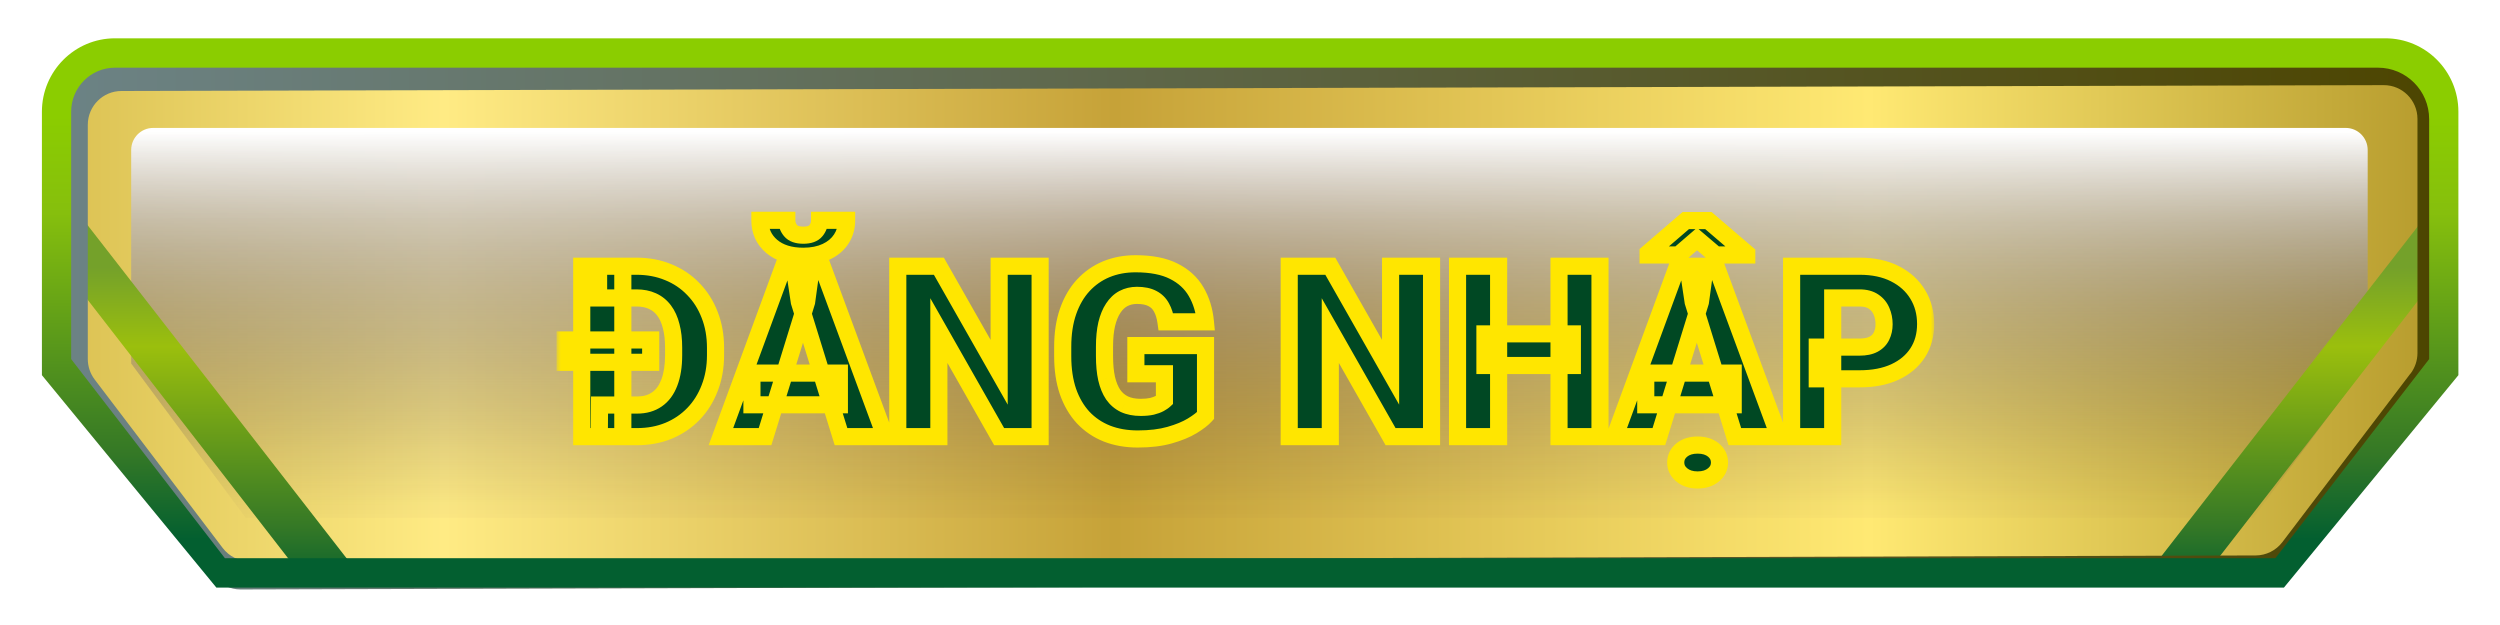
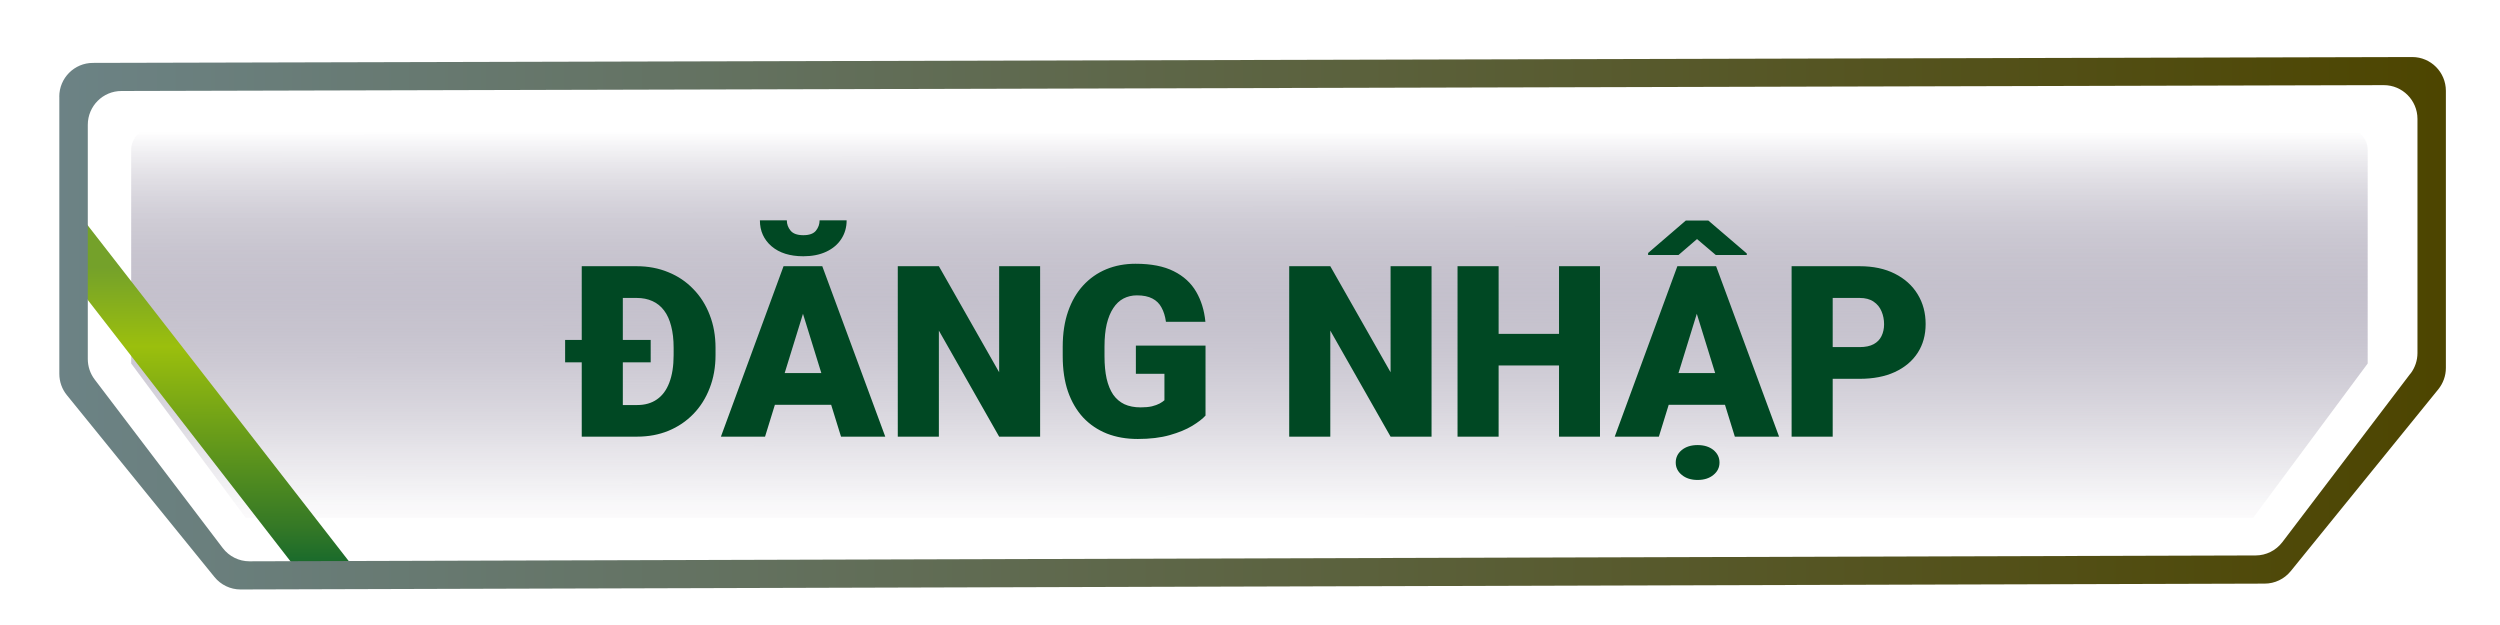
<svg xmlns="http://www.w3.org/2000/svg" width="292" height="73" viewBox="0 0 292 73" fill="none">
  <g filter="url(#filter0_d_45_1141)">
-     <path d="M234.58 2.189L12.507 0.904C9.52 0.904 7.094 3.34 7.094 6.34V35.69C7.094 36.926 7.516 38.126 8.282 39.086L24.64 59.599C25.666 60.883 27.22 61.639 28.865 61.639L263.661 62.923C265.306 62.923 266.86 62.175 267.886 60.883L284.244 40.37C285.01 39.403 285.432 38.21 285.432 36.975V7.624C285.432 4.624 283.007 2.189 280.019 2.189H234.58Z" fill="url(#paint0_linear_45_1141)" />
    <path style="mix-blend-mode:overlay" d="M15.322 13.518V38.457L28.693 56.472L263.176 56.472L276.546 38.457V13.518C276.546 12.1 275.4 10.942 273.98 10.942H17.888C16.475 10.942 15.322 12.093 15.322 13.518Z" fill="url(#paint1_linear_45_1141)" />
    <path d="M42.101 63.291L7.508 18.799V27.495L35.268 63.291H42.101Z" fill="url(#paint2_linear_45_1141)" />
-     <path d="M250.636 63.291L285.235 18.799V27.495L257.475 63.291H250.636Z" fill="url(#paint3_linear_45_1141)" />
    <g style="mix-blend-mode:multiply">
      <path d="M6.929 7.293V39.664C6.929 40.575 7.238 41.45 7.814 42.156L25.051 63.396C25.796 64.314 26.913 64.85 28.094 64.85L264.512 64.166C265.693 64.166 266.81 63.629 267.555 62.712L284.792 41.472C285.361 40.766 285.678 39.89 285.678 38.98V6.608C285.678 4.434 283.92 2.662 281.748 2.662L10.851 3.347C8.686 3.347 6.922 5.111 6.922 7.293H6.929ZM281.537 39.636L266.578 59.323C265.833 60.297 264.68 60.876 263.457 60.876L29.135 61.561C27.912 61.561 26.759 60.989 26.014 60.008L11.055 40.321C10.535 39.636 10.254 38.796 10.254 37.928V10.575C10.254 8.401 12.011 6.629 14.183 6.629L278.43 5.944C280.595 5.944 282.36 7.709 282.36 9.89V37.236C282.36 38.097 282.078 38.937 281.558 39.629L281.537 39.636Z" fill="url(#paint4_linear_45_1141)" />
    </g>
-     <path d="M4.895 9.05V39.82L25.273 64.632L266.761 64.632L287.14 39.82V9.05C287.14 4.314 283.316 0.474 278.599 0.474L13.436 0.474C8.719 0.474 4.895 4.314 4.895 9.05ZM283.724 37.942L265.763 61.201L26.271 61.201L8.311 37.942V9.05C8.311 6.205 10.603 3.904 13.436 3.904L277.741 3.904C281.045 3.904 283.724 6.594 283.724 9.911V37.942Z" fill="url(#paint5_linear_45_1141)" />
    <g filter="url(#filter1_d_45_1141)">
      <mask id="path-7-outside-1_45_1141" maskUnits="userSpaceOnUse" x="65" y="18" width="161" height="34" fill="black">
-         <rect fill="white" x="65" y="18" width="161" height="34" />
-         <path d="M74.414 45H69.998L70.025 41.309H74.414C75.326 41.309 76.096 41.09 76.725 40.652C77.363 40.215 77.846 39.563 78.174 38.697C78.511 37.822 78.68 36.747 78.68 35.471V34.609C78.68 33.652 78.584 32.814 78.393 32.094C78.21 31.365 77.937 30.759 77.572 30.275C77.208 29.783 76.752 29.414 76.205 29.168C75.667 28.922 75.048 28.799 74.346 28.799H69.916V25.094H74.346C75.695 25.094 76.93 25.326 78.051 25.791C79.181 26.247 80.156 26.903 80.977 27.76C81.806 28.607 82.444 29.615 82.891 30.781C83.346 31.939 83.574 33.224 83.574 34.637V35.471C83.574 36.874 83.346 38.16 82.891 39.326C82.444 40.493 81.811 41.5 80.99 42.348C80.17 43.195 79.199 43.852 78.078 44.316C76.966 44.772 75.745 45 74.414 45ZM72.746 25.094V45H67.947V25.094H72.746ZM76 33.707V36.318H66.006V33.707H76ZM94.211 29.277L89.358 45H84.203L91.518 25.094H94.785L94.211 29.277ZM98.231 45L93.363 29.277L92.734 25.094H96.043L103.398 45H98.231ZM98.039 37.576V41.281H87.826V37.576H98.039ZM95.729 19.734H98.887C98.887 20.555 98.677 21.284 98.258 21.922C97.848 22.551 97.264 23.043 96.508 23.398C95.751 23.754 94.858 23.932 93.828 23.932C92.27 23.932 91.035 23.544 90.123 22.77C89.212 21.986 88.756 20.974 88.756 19.734H91.9C91.9 20.181 92.046 20.582 92.338 20.938C92.63 21.293 93.126 21.471 93.828 21.471C94.53 21.471 95.022 21.293 95.305 20.938C95.587 20.582 95.729 20.181 95.729 19.734ZM121.486 25.094V45H116.701L109.66 32.613V45H104.861V25.094H109.66L116.701 37.48V25.094H121.486ZM140.805 34.363V42.539C140.468 42.913 139.948 43.314 139.246 43.742C138.553 44.161 137.678 44.522 136.621 44.822C135.564 45.123 134.32 45.273 132.889 45.273C131.567 45.273 130.369 45.064 129.293 44.645C128.218 44.216 127.292 43.592 126.518 42.772C125.752 41.942 125.16 40.93 124.74 39.736C124.33 38.533 124.125 37.157 124.125 35.607V34.5C124.125 32.95 124.335 31.574 124.754 30.371C125.173 29.168 125.761 28.156 126.518 27.336C127.283 26.506 128.181 25.878 129.211 25.449C130.25 25.021 131.389 24.807 132.629 24.807C134.461 24.807 135.951 25.098 137.1 25.682C138.248 26.256 139.119 27.053 139.711 28.074C140.303 29.086 140.663 30.257 140.791 31.588H136.184C136.093 30.932 135.919 30.376 135.664 29.92C135.418 29.455 135.063 29.104 134.598 28.867C134.133 28.621 133.531 28.498 132.793 28.498C132.219 28.498 131.695 28.621 131.221 28.867C130.756 29.113 130.359 29.487 130.031 29.988C129.703 30.48 129.448 31.1 129.266 31.848C129.093 32.595 129.006 33.47 129.006 34.473V35.607C129.006 36.601 129.088 37.471 129.252 38.219C129.425 38.966 129.68 39.59 130.018 40.092C130.364 40.584 130.801 40.958 131.33 41.213C131.868 41.459 132.501 41.582 133.231 41.582C133.741 41.582 134.178 41.541 134.543 41.459C134.908 41.368 135.208 41.258 135.445 41.131C135.691 40.994 135.878 40.867 136.006 40.748V37.658H132.67V34.363H140.805ZM167.205 25.094V45H162.42L155.379 32.613V45H150.58V25.094H155.379L162.42 37.48V25.094H167.205ZM183.652 32.996V36.688H173.44V32.996H183.652ZM175.039 25.094V45H170.24V25.094H175.039ZM186.879 25.094V45H182.094V25.094H186.879ZM198.609 29.277L193.756 45H188.602L195.916 25.094H199.184L198.609 29.277ZM202.629 45L197.762 29.277L197.133 25.094H200.441L207.797 45H202.629ZM202.438 37.576V41.281H192.225V37.576H202.438ZM199.539 19.762L204.023 23.604V23.781H200.4L198.213 21.922L196.053 23.781H192.498V23.549L196.9 19.762H199.539ZM195.725 48.022C195.725 47.438 195.962 46.95 196.436 46.559C196.91 46.176 197.525 45.984 198.281 45.984C199.038 45.984 199.653 46.176 200.127 46.559C200.601 46.95 200.838 47.438 200.838 48.022C200.838 48.605 200.601 49.088 200.127 49.471C199.653 49.863 199.038 50.059 198.281 50.059C197.525 50.059 196.91 49.863 196.436 49.471C195.962 49.088 195.725 48.605 195.725 48.022ZM217.203 38.246H212.254V34.541H217.203C217.878 34.541 218.425 34.427 218.844 34.199C219.263 33.971 219.568 33.657 219.76 33.256C219.96 32.846 220.061 32.385 220.061 31.875C220.061 31.328 219.96 30.822 219.76 30.357C219.568 29.893 219.263 29.519 218.844 29.236C218.425 28.945 217.878 28.799 217.203 28.799H214.059V45H209.26V25.094H217.203C218.798 25.094 220.17 25.385 221.318 25.969C222.476 26.552 223.365 27.354 223.984 28.375C224.604 29.387 224.914 30.544 224.914 31.848C224.914 33.133 224.604 34.254 223.984 35.211C223.365 36.168 222.476 36.915 221.318 37.453C220.17 37.982 218.798 38.246 217.203 38.246Z" />
-       </mask>
+         </mask>
      <path d="M74.414 45H69.998L70.025 41.309H74.414C75.326 41.309 76.096 41.09 76.725 40.652C77.363 40.215 77.846 39.563 78.174 38.697C78.511 37.822 78.68 36.747 78.68 35.471V34.609C78.68 33.652 78.584 32.814 78.393 32.094C78.21 31.365 77.937 30.759 77.572 30.275C77.208 29.783 76.752 29.414 76.205 29.168C75.667 28.922 75.048 28.799 74.346 28.799H69.916V25.094H74.346C75.695 25.094 76.93 25.326 78.051 25.791C79.181 26.247 80.156 26.903 80.977 27.76C81.806 28.607 82.444 29.615 82.891 30.781C83.346 31.939 83.574 33.224 83.574 34.637V35.471C83.574 36.874 83.346 38.16 82.891 39.326C82.444 40.493 81.811 41.5 80.99 42.348C80.17 43.195 79.199 43.852 78.078 44.316C76.966 44.772 75.745 45 74.414 45ZM72.746 25.094V45H67.947V25.094H72.746ZM76 33.707V36.318H66.006V33.707H76ZM94.211 29.277L89.358 45H84.203L91.518 25.094H94.785L94.211 29.277ZM98.231 45L93.363 29.277L92.734 25.094H96.043L103.398 45H98.231ZM98.039 37.576V41.281H87.826V37.576H98.039ZM95.729 19.734H98.887C98.887 20.555 98.677 21.284 98.258 21.922C97.848 22.551 97.264 23.043 96.508 23.398C95.751 23.754 94.858 23.932 93.828 23.932C92.27 23.932 91.035 23.544 90.123 22.77C89.212 21.986 88.756 20.974 88.756 19.734H91.9C91.9 20.181 92.046 20.582 92.338 20.938C92.63 21.293 93.126 21.471 93.828 21.471C94.53 21.471 95.022 21.293 95.305 20.938C95.587 20.582 95.729 20.181 95.729 19.734ZM121.486 25.094V45H116.701L109.66 32.613V45H104.861V25.094H109.66L116.701 37.48V25.094H121.486ZM140.805 34.363V42.539C140.468 42.913 139.948 43.314 139.246 43.742C138.553 44.161 137.678 44.522 136.621 44.822C135.564 45.123 134.32 45.273 132.889 45.273C131.567 45.273 130.369 45.064 129.293 44.645C128.218 44.216 127.292 43.592 126.518 42.772C125.752 41.942 125.16 40.93 124.74 39.736C124.33 38.533 124.125 37.157 124.125 35.607V34.5C124.125 32.95 124.335 31.574 124.754 30.371C125.173 29.168 125.761 28.156 126.518 27.336C127.283 26.506 128.181 25.878 129.211 25.449C130.25 25.021 131.389 24.807 132.629 24.807C134.461 24.807 135.951 25.098 137.1 25.682C138.248 26.256 139.119 27.053 139.711 28.074C140.303 29.086 140.663 30.257 140.791 31.588H136.184C136.093 30.932 135.919 30.376 135.664 29.92C135.418 29.455 135.063 29.104 134.598 28.867C134.133 28.621 133.531 28.498 132.793 28.498C132.219 28.498 131.695 28.621 131.221 28.867C130.756 29.113 130.359 29.487 130.031 29.988C129.703 30.48 129.448 31.1 129.266 31.848C129.093 32.595 129.006 33.47 129.006 34.473V35.607C129.006 36.601 129.088 37.471 129.252 38.219C129.425 38.966 129.68 39.59 130.018 40.092C130.364 40.584 130.801 40.958 131.33 41.213C131.868 41.459 132.501 41.582 133.231 41.582C133.741 41.582 134.178 41.541 134.543 41.459C134.908 41.368 135.208 41.258 135.445 41.131C135.691 40.994 135.878 40.867 136.006 40.748V37.658H132.67V34.363H140.805ZM167.205 25.094V45H162.42L155.379 32.613V45H150.58V25.094H155.379L162.42 37.48V25.094H167.205ZM183.652 32.996V36.688H173.44V32.996H183.652ZM175.039 25.094V45H170.24V25.094H175.039ZM186.879 25.094V45H182.094V25.094H186.879ZM198.609 29.277L193.756 45H188.602L195.916 25.094H199.184L198.609 29.277ZM202.629 45L197.762 29.277L197.133 25.094H200.441L207.797 45H202.629ZM202.438 37.576V41.281H192.225V37.576H202.438ZM199.539 19.762L204.023 23.604V23.781H200.4L198.213 21.922L196.053 23.781H192.498V23.549L196.9 19.762H199.539ZM195.725 48.022C195.725 47.438 195.962 46.95 196.436 46.559C196.91 46.176 197.525 45.984 198.281 45.984C199.038 45.984 199.653 46.176 200.127 46.559C200.601 46.95 200.838 47.438 200.838 48.022C200.838 48.605 200.601 49.088 200.127 49.471C199.653 49.863 199.038 50.059 198.281 50.059C197.525 50.059 196.91 49.863 196.436 49.471C195.962 49.088 195.725 48.605 195.725 48.022ZM217.203 38.246H212.254V34.541H217.203C217.878 34.541 218.425 34.427 218.844 34.199C219.263 33.971 219.568 33.657 219.76 33.256C219.96 32.846 220.061 32.385 220.061 31.875C220.061 31.328 219.96 30.822 219.76 30.357C219.568 29.893 219.263 29.519 218.844 29.236C218.425 28.945 217.878 28.799 217.203 28.799H214.059V45H209.26V25.094H217.203C218.798 25.094 220.17 25.385 221.318 25.969C222.476 26.552 223.365 27.354 223.984 28.375C224.604 29.387 224.914 30.544 224.914 31.848C224.914 33.133 224.604 34.254 223.984 35.211C223.365 36.168 222.476 36.915 221.318 37.453C220.17 37.982 218.798 38.246 217.203 38.246Z" fill="#004823" />
      <path d="M69.998 45L68.998 44.993L68.991 46H69.998V45ZM70.025 41.309V40.309H69.033L69.025 41.301L70.025 41.309ZM76.725 40.652L76.159 39.828L76.154 39.831L76.725 40.652ZM78.174 38.697L77.241 38.338L77.239 38.343L78.174 38.697ZM78.393 32.094L77.422 32.336L77.424 32.343L77.426 32.351L78.393 32.094ZM77.572 30.275L76.769 30.871L76.774 30.878L77.572 30.275ZM76.205 29.168L75.789 30.077L75.795 30.08L76.205 29.168ZM69.916 28.799H68.916V29.799H69.916V28.799ZM69.916 25.094V24.094H68.916V25.094H69.916ZM78.051 25.791L77.668 26.715L77.677 26.718L78.051 25.791ZM80.977 27.76L80.254 28.451L80.262 28.459L80.977 27.76ZM82.891 30.781L81.957 31.139L81.96 31.148L82.891 30.781ZM82.891 39.326L81.959 38.962L81.957 38.969L82.891 39.326ZM78.078 44.316L78.457 45.242L78.461 45.24L78.078 44.316ZM72.746 25.094H73.746V24.094H72.746V25.094ZM72.746 45V46H73.746V45H72.746ZM67.947 45H66.947V46H67.947V45ZM67.947 25.094V24.094H66.947V25.094H67.947ZM76 33.707H77V32.707H76V33.707ZM76 36.318V37.318H77V36.318H76ZM66.006 36.318H65.006V37.318H66.006V36.318ZM66.006 33.707V32.707H65.006V33.707H66.006ZM74.414 44H69.998V46H74.414V44ZM70.998 45.007L71.025 41.316L69.025 41.301L68.998 44.993L70.998 45.007ZM70.025 42.309H74.414V40.309H70.025V42.309ZM74.414 42.309C75.49 42.309 76.469 42.048 77.296 41.473L76.154 39.831C75.722 40.132 75.161 40.309 74.414 40.309V42.309ZM77.29 41.477C78.127 40.903 78.723 40.07 79.109 39.052L77.239 38.343C76.968 39.056 76.598 39.527 76.159 39.828L77.29 41.477ZM79.107 39.057C79.501 38.034 79.68 36.828 79.68 35.471H77.68C77.68 36.665 77.521 37.611 77.241 38.338L79.107 39.057ZM79.68 35.471V34.609H77.68V35.471H79.68ZM79.68 34.609C79.68 33.589 79.578 32.66 79.359 31.837L77.426 32.351C77.59 32.967 77.68 33.716 77.68 34.609H79.68ZM79.363 31.851C79.156 31.022 78.833 30.286 78.371 29.673L76.774 30.878C77.041 31.231 77.265 31.707 77.422 32.336L79.363 31.851ZM78.376 29.68C77.912 29.054 77.322 28.574 76.615 28.256L75.795 30.08C76.182 30.254 76.504 30.513 76.769 30.871L78.376 29.68ZM76.621 28.259C75.931 27.943 75.165 27.799 74.346 27.799V29.799C74.93 29.799 75.404 29.901 75.789 30.077L76.621 28.259ZM74.346 27.799H69.916V29.799H74.346V27.799ZM70.916 28.799V25.094H68.916V28.799H70.916ZM69.916 26.094H74.346V24.094H69.916V26.094ZM74.346 26.094C75.578 26.094 76.681 26.306 77.668 26.715L78.434 24.867C77.178 24.347 75.811 24.094 74.346 24.094V26.094ZM77.677 26.718C78.679 27.123 79.535 27.7 80.254 28.451L81.699 27.068C80.778 26.106 79.683 25.371 78.425 24.864L77.677 26.718ZM80.262 28.459C80.991 29.204 81.556 30.093 81.957 31.139L83.825 30.424C83.332 29.136 82.621 28.011 81.691 27.06L80.262 28.459ZM81.96 31.148C82.364 32.174 82.574 33.333 82.574 34.637H84.574C84.574 33.115 84.329 31.704 83.821 30.415L81.96 31.148ZM82.574 34.637V35.471H84.574V34.637H82.574ZM82.574 35.471C82.574 36.765 82.365 37.925 81.959 38.962L83.822 39.69C84.328 38.394 84.574 36.984 84.574 35.471H82.574ZM81.957 38.969C81.555 40.017 80.993 40.907 80.272 41.652L81.709 43.043C82.629 42.093 83.333 40.969 83.825 39.684L81.957 38.969ZM80.272 41.652C79.549 42.399 78.694 42.979 77.695 43.393L78.461 45.24C79.705 44.724 80.791 43.992 81.709 43.043L80.272 41.652ZM77.699 43.391C76.72 43.792 75.629 44 74.414 44V46C75.861 46 77.213 45.752 78.457 45.242L77.699 43.391ZM71.746 25.094V45H73.746V25.094H71.746ZM72.746 44H67.947V46H72.746V44ZM68.947 45V25.094H66.947V45H68.947ZM67.947 26.094H72.746V24.094H67.947V26.094ZM75 33.707V36.318H77V33.707H75ZM76 35.318H66.006V37.318H76V35.318ZM67.006 36.318V33.707H65.006V36.318H67.006ZM66.006 34.707H76V32.707H66.006V34.707ZM94.211 29.277L95.166 29.572L95.191 29.494L95.202 29.413L94.211 29.277ZM89.358 45V46H90.095L90.313 45.295L89.358 45ZM84.203 45L83.264 44.655L82.77 46H84.203V45ZM91.518 25.094V24.094H90.82L90.579 24.749L91.518 25.094ZM94.785 25.094L95.776 25.23L95.932 24.094H94.785V25.094ZM98.231 45L97.275 45.296L97.493 46H98.231V45ZM93.363 29.277L92.374 29.426L92.386 29.501L92.408 29.573L93.363 29.277ZM92.734 25.094V24.094H91.573L91.746 25.242L92.734 25.094ZM96.043 25.094L96.981 24.747L96.74 24.094H96.043V25.094ZM103.398 45V46H104.834L104.337 44.653L103.398 45ZM98.039 37.576H99.039V36.576H98.039V37.576ZM98.039 41.281V42.281H99.039V41.281H98.039ZM87.826 41.281H86.826V42.281H87.826V41.281ZM87.826 37.576V36.576H86.826V37.576H87.826ZM95.729 19.734V18.734H94.729V19.734H95.729ZM98.887 19.734H99.887V18.734H98.887V19.734ZM98.258 21.922L97.422 21.373L97.42 21.376L98.258 21.922ZM90.123 22.77L89.471 23.528L89.475 23.532L90.123 22.77ZM88.756 19.734V18.734H87.756V19.734H88.756ZM91.9 19.734H92.9V18.734H91.9V19.734ZM92.338 20.938L91.565 21.572L92.338 20.938ZM93.255 28.982L88.402 44.705L90.313 45.295L95.166 29.572L93.255 28.982ZM89.358 44H84.203V46H89.358V44ZM85.142 45.345L92.456 25.439L90.579 24.749L83.264 44.655L85.142 45.345ZM91.518 26.094H94.785V24.094H91.518V26.094ZM93.794 24.958L93.22 29.141L95.202 29.413L95.776 25.23L93.794 24.958ZM99.186 44.704L94.319 28.982L92.408 29.573L97.275 45.296L99.186 44.704ZM94.352 29.129L93.723 24.945L91.746 25.242L92.374 29.426L94.352 29.129ZM92.734 26.094H96.043V24.094H92.734V26.094ZM95.105 25.44L102.46 45.347L104.337 44.653L96.981 24.747L95.105 25.44ZM103.398 44H98.231V46H103.398V44ZM97.039 37.576V41.281H99.039V37.576H97.039ZM98.039 40.281H87.826V42.281H98.039V40.281ZM88.826 41.281V37.576H86.826V41.281H88.826ZM87.826 38.576H98.039V36.576H87.826V38.576ZM95.729 20.734H98.887V18.734H95.729V20.734ZM97.887 19.734C97.887 20.375 97.726 20.91 97.422 21.373L99.094 22.471C99.628 21.658 99.887 20.735 99.887 19.734H97.887ZM97.42 21.376C97.123 21.832 96.691 22.208 96.083 22.493L96.933 24.303C97.838 23.878 98.573 23.27 99.096 22.468L97.42 21.376ZM96.083 22.493C95.486 22.773 94.745 22.932 93.828 22.932V24.932C94.972 24.932 96.016 24.734 96.933 24.303L96.083 22.493ZM93.828 22.932C92.434 22.932 91.453 22.587 90.771 22.008L89.475 23.532C90.617 24.501 92.105 24.932 93.828 24.932V22.932ZM90.775 22.011C90.092 21.424 89.756 20.693 89.756 19.734H87.756C87.756 21.255 88.331 22.547 89.471 23.528L90.775 22.011ZM88.756 20.734H91.9V18.734H88.756V20.734ZM90.9 19.734C90.9 20.42 91.131 21.043 91.565 21.572L93.111 20.303C92.961 20.121 92.9 19.942 92.9 19.734H90.9ZM91.565 21.572C92.129 22.259 92.987 22.471 93.828 22.471V20.471C93.266 20.471 93.13 20.327 93.111 20.303L91.565 21.572ZM93.828 22.471C94.666 22.471 95.531 22.26 96.088 21.56L94.522 20.315C94.514 20.326 94.394 20.471 93.828 20.471V22.471ZM96.088 21.56C96.508 21.031 96.729 20.411 96.729 19.734H94.729C94.729 19.951 94.666 20.134 94.522 20.315L96.088 21.56ZM121.486 25.094H122.486V24.094H121.486V25.094ZM121.486 45V46H122.486V45H121.486ZM116.701 45L115.832 45.494L116.119 46H116.701V45ZM109.66 32.613L110.53 32.119L108.66 28.831V32.613H109.66ZM109.66 45V46H110.66V45H109.66ZM104.861 45H103.861V46H104.861V45ZM104.861 25.094V24.094H103.861V25.094H104.861ZM109.66 25.094L110.53 24.6L110.242 24.094H109.66V25.094ZM116.701 37.48L115.832 37.975L117.701 41.263V37.48H116.701ZM116.701 25.094V24.094H115.701V25.094H116.701ZM120.486 25.094V45H122.486V25.094H120.486ZM121.486 44H116.701V46H121.486V44ZM117.571 44.506L110.53 32.119L108.791 33.108L115.832 45.494L117.571 44.506ZM108.66 32.613V45H110.66V32.613H108.66ZM109.66 44H104.861V46H109.66V44ZM105.861 45V25.094H103.861V45H105.861ZM104.861 26.094H109.66V24.094H104.861V26.094ZM108.791 25.588L115.832 37.975L117.571 36.986L110.53 24.6L108.791 25.588ZM117.701 37.48V25.094H115.701V37.48H117.701ZM116.701 26.094H121.486V24.094H116.701V26.094ZM140.805 34.363H141.805V33.363H140.805V34.363ZM140.805 42.539L141.547 43.209L141.805 42.924V42.539H140.805ZM139.246 43.742L139.764 44.598L139.767 44.596L139.246 43.742ZM129.293 44.645L128.923 45.574L128.93 45.576L129.293 44.645ZM126.518 42.772L125.783 43.45L125.791 43.458L126.518 42.772ZM124.74 39.736L123.794 40.059L123.797 40.068L124.74 39.736ZM126.518 27.336L125.783 26.658L125.783 26.658L126.518 27.336ZM129.211 25.449L128.83 24.525L128.827 24.526L129.211 25.449ZM137.1 25.682L136.647 26.573L136.652 26.576L137.1 25.682ZM139.711 28.074L138.846 28.576L138.848 28.579L139.711 28.074ZM140.791 31.588V32.588H141.892L141.787 31.492L140.791 31.588ZM136.184 31.588L135.193 31.726L135.313 32.588H136.184V31.588ZM135.664 29.92L134.78 30.388L134.786 30.398L134.792 30.409L135.664 29.92ZM134.598 28.867L134.13 29.751L134.137 29.755L134.144 29.758L134.598 28.867ZM131.221 28.867L130.76 27.98L130.753 27.983L131.221 28.867ZM130.031 29.988L130.863 30.543L130.868 30.536L130.031 29.988ZM129.266 31.848L128.294 31.611L128.291 31.622L129.266 31.848ZM129.252 38.219L128.275 38.433L128.278 38.444L129.252 38.219ZM130.018 40.092L129.188 40.65L129.194 40.659L129.2 40.667L130.018 40.092ZM131.33 41.213L130.895 42.113L130.905 42.118L130.914 42.122L131.33 41.213ZM134.543 41.459L134.763 42.435L134.774 42.432L134.786 42.429L134.543 41.459ZM135.445 41.131L135.92 42.011L135.931 42.005L135.445 41.131ZM136.006 40.748L136.686 41.481L137.006 41.184V40.748H136.006ZM136.006 37.658H137.006V36.658H136.006V37.658ZM132.67 37.658H131.67V38.658H132.67V37.658ZM132.67 34.363V33.363H131.67V34.363H132.67ZM139.805 34.363V42.539H141.805V34.363H139.805ZM140.062 41.869C139.817 42.141 139.39 42.483 138.725 42.889L139.767 44.596C140.506 44.145 141.118 43.685 141.547 43.209L140.062 41.869ZM138.728 42.887C138.134 43.247 137.347 43.576 136.348 43.86L136.895 45.784C138.009 45.467 138.973 45.076 139.764 44.598L138.728 42.887ZM136.348 43.86C135.401 44.13 134.253 44.273 132.889 44.273V46.273C134.386 46.273 135.726 46.117 136.895 45.784L136.348 43.86ZM132.889 44.273C131.674 44.273 130.6 44.081 129.656 43.713L128.93 45.576C130.137 46.047 131.461 46.273 132.889 46.273V44.273ZM129.663 43.715C128.719 43.34 127.917 42.797 127.245 42.085L125.791 43.458C126.668 44.387 127.716 45.093 128.923 45.574L129.663 43.715ZM127.252 42.093C126.59 41.376 126.063 40.486 125.684 39.405L123.797 40.068C124.256 41.375 124.914 42.509 125.783 43.45L127.252 42.093ZM125.687 39.414C125.319 38.334 125.125 37.07 125.125 35.607H123.125C123.125 37.243 123.341 38.732 123.794 40.059L125.687 39.414ZM125.125 35.607V34.5H123.125V35.607H125.125ZM125.125 34.5C125.125 33.039 125.323 31.777 125.698 30.7L123.81 30.042C123.347 31.371 123.125 32.862 123.125 34.5H125.125ZM125.698 30.7C126.079 29.608 126.601 28.72 127.253 28.014L125.783 26.658C124.921 27.592 124.268 28.728 123.81 30.042L125.698 30.7ZM127.252 28.014C127.921 27.29 128.7 26.745 129.595 26.372L128.827 24.526C127.662 25.01 126.645 25.724 125.783 26.658L127.252 28.014ZM129.592 26.374C130.498 26 131.507 25.807 132.629 25.807V23.807C131.272 23.807 130.002 24.042 128.83 24.525L129.592 26.374ZM132.629 25.807C134.366 25.807 135.685 26.085 136.647 26.573L137.553 24.79C136.217 24.112 134.556 23.807 132.629 23.807V25.807ZM136.652 26.576C137.642 27.071 138.36 27.739 138.846 28.576L140.576 27.572C139.877 26.368 138.854 25.441 137.547 24.787L136.652 26.576ZM138.848 28.579C139.357 29.449 139.68 30.477 139.796 31.683L141.787 31.492C141.647 30.037 141.249 28.723 140.574 27.569L138.848 28.579ZM140.791 30.588H136.184V32.588H140.791V30.588ZM137.174 31.45C137.07 30.703 136.867 30.02 136.537 29.431L134.792 30.409C134.972 30.731 135.115 31.161 135.193 31.726L137.174 31.45ZM136.548 29.452C136.206 28.807 135.702 28.308 135.052 27.976L134.144 29.758C134.423 29.901 134.63 30.103 134.78 30.388L136.548 29.452ZM135.066 27.983C134.41 27.636 133.632 27.498 132.793 27.498V29.498C133.43 29.498 133.855 29.606 134.13 29.751L135.066 27.983ZM132.793 27.498C132.071 27.498 131.387 27.654 130.76 27.98L131.682 29.755C132.003 29.588 132.367 29.498 132.793 29.498V27.498ZM130.753 27.983C130.119 28.319 129.602 28.818 129.195 29.441L130.868 30.536C131.117 30.156 131.393 29.907 131.689 29.751L130.753 27.983ZM129.199 29.434C128.79 30.047 128.496 30.782 128.294 31.611L130.237 32.085C130.4 31.418 130.616 30.914 130.863 30.543L129.199 29.434ZM128.291 31.622C128.097 32.462 128.006 33.416 128.006 34.473H130.006C130.006 33.524 130.088 32.728 130.24 32.073L128.291 31.622ZM128.006 34.473V35.607H130.006V34.473H128.006ZM128.006 35.607C128.006 36.653 128.092 37.598 128.275 38.433L130.229 38.004C130.084 37.345 130.006 36.549 130.006 35.607H128.006ZM128.278 38.444C128.471 39.28 128.767 40.024 129.188 40.65L130.847 39.534C130.594 39.157 130.379 38.652 130.226 37.993L128.278 38.444ZM129.2 40.667C129.642 41.295 130.209 41.782 130.895 42.113L131.765 40.312C131.393 40.133 131.086 39.873 130.835 39.516L129.2 40.667ZM130.914 42.122C131.609 42.44 132.39 42.582 133.231 42.582V40.582C132.612 40.582 132.127 40.478 131.746 40.304L130.914 42.122ZM133.231 42.582C133.79 42.582 134.305 42.538 134.763 42.435L134.324 40.483C134.052 40.544 133.692 40.582 133.231 40.582V42.582ZM134.786 42.429C135.202 42.325 135.587 42.19 135.919 42.011L134.971 40.25C134.83 40.327 134.614 40.41 134.3 40.489L134.786 42.429ZM135.931 42.005C136.21 41.85 136.475 41.677 136.686 41.481L135.325 40.015C135.282 40.056 135.173 40.138 134.96 40.257L135.931 42.005ZM137.006 40.748V37.658H135.006V40.748H137.006ZM136.006 36.658H132.67V38.658H136.006V36.658ZM133.67 37.658V34.363H131.67V37.658H133.67ZM132.67 35.363H140.805V33.363H132.67V35.363ZM167.205 25.094H168.205V24.094H167.205V25.094ZM167.205 45V46H168.205V45H167.205ZM162.42 45L161.551 45.494L161.838 46H162.42V45ZM155.379 32.613L156.248 32.119L154.379 28.831V32.613H155.379ZM155.379 45V46H156.379V45H155.379ZM150.58 45H149.58V46H150.58V45ZM150.58 25.094V24.094H149.58V25.094H150.58ZM155.379 25.094L156.248 24.6L155.961 24.094H155.379V25.094ZM162.42 37.48L161.551 37.975L163.42 41.263V37.48H162.42ZM162.42 25.094V24.094H161.42V25.094H162.42ZM166.205 25.094V45H168.205V25.094H166.205ZM167.205 44H162.42V46H167.205V44ZM163.289 44.506L156.248 32.119L154.51 33.108L161.551 45.494L163.289 44.506ZM154.379 32.613V45H156.379V32.613H154.379ZM155.379 44H150.58V46H155.379V44ZM151.58 45V25.094H149.58V45H151.58ZM150.58 26.094H155.379V24.094H150.58V26.094ZM154.51 25.588L161.551 37.975L163.289 36.986L156.248 24.6L154.51 25.588ZM163.42 37.48V25.094H161.42V37.48H163.42ZM162.42 26.094H167.205V24.094H162.42V26.094ZM183.652 32.996H184.652V31.996H183.652V32.996ZM183.652 36.688V37.688H184.652V36.688H183.652ZM173.44 36.688H172.44V37.688H173.44V36.688ZM173.44 32.996V31.996H172.44V32.996H173.44ZM175.039 25.094H176.039V24.094H175.039V25.094ZM175.039 45V46H176.039V45H175.039ZM170.24 45H169.24V46H170.24V45ZM170.24 25.094V24.094H169.24V25.094H170.24ZM186.879 25.094H187.879V24.094H186.879V25.094ZM186.879 45V46H187.879V45H186.879ZM182.094 45H181.094V46H182.094V45ZM182.094 25.094V24.094H181.094V25.094H182.094ZM182.652 32.996V36.688H184.652V32.996H182.652ZM183.652 35.688H173.44V37.688H183.652V35.688ZM174.44 36.688V32.996H172.44V36.688H174.44ZM173.44 33.996H183.652V31.996H173.44V33.996ZM174.039 25.094V45H176.039V25.094H174.039ZM175.039 44H170.24V46H175.039V44ZM171.24 45V25.094H169.24V45H171.24ZM170.24 26.094H175.039V24.094H170.24V26.094ZM185.879 25.094V45H187.879V25.094H185.879ZM186.879 44H182.094V46H186.879V44ZM183.094 45V25.094H181.094V45H183.094ZM182.094 26.094H186.879V24.094H182.094V26.094ZM198.609 29.277L199.565 29.572L199.589 29.494L199.6 29.413L198.609 29.277ZM193.756 45V46H194.494L194.711 45.295L193.756 45ZM188.602 45L187.663 44.655L187.169 46H188.602V45ZM195.916 25.094V24.094H195.218L194.977 24.749L195.916 25.094ZM199.184 25.094L200.174 25.23L200.33 24.094H199.184V25.094ZM202.629 45L201.674 45.296L201.892 46H202.629V45ZM197.762 29.277L196.773 29.426L196.784 29.501L196.807 29.573L197.762 29.277ZM197.133 25.094V24.094H195.971L196.144 25.242L197.133 25.094ZM200.441 25.094L201.379 24.747L201.138 24.094H200.441V25.094ZM207.797 45V46H209.233L208.735 44.653L207.797 45ZM202.438 37.576H203.438V36.576H202.438V37.576ZM202.438 41.281V42.281H203.438V41.281H202.438ZM192.225 41.281H191.225V42.281H192.225V41.281ZM192.225 37.576V36.576H191.225V37.576H192.225ZM199.539 19.762L200.19 19.002L199.909 18.762H199.539V19.762ZM204.023 23.604H205.023V23.143L204.674 22.844L204.023 23.604ZM204.023 23.781V24.781H205.023V23.781H204.023ZM200.4 23.781L199.753 24.543L200.033 24.781H200.4V23.781ZM198.213 21.922L198.861 21.16L198.209 20.606L197.561 21.164L198.213 21.922ZM196.053 23.781V24.781H196.424L196.705 24.539L196.053 23.781ZM192.498 23.781H191.498V24.781H192.498V23.781ZM192.498 23.549L191.846 22.791L191.498 23.09V23.549H192.498ZM196.9 19.762V18.762H196.53L196.248 19.004L196.9 19.762ZM196.436 46.559L195.807 45.781L195.798 45.788L196.436 46.559ZM200.127 46.559L200.764 45.788L200.755 45.781L200.127 46.559ZM200.127 49.471L199.499 48.693L199.49 48.7L200.127 49.471ZM196.436 49.471L197.073 48.7L197.064 48.693L196.436 49.471ZM197.654 28.982L192.8 44.705L194.711 45.295L199.565 29.572L197.654 28.982ZM193.756 44H188.602V46H193.756V44ZM189.54 45.345L196.855 25.439L194.977 24.749L187.663 44.655L189.54 45.345ZM195.916 26.094H199.184V24.094H195.916V26.094ZM198.193 24.958L197.619 29.141L199.6 29.413L200.174 25.23L198.193 24.958ZM203.584 44.704L198.717 28.982L196.807 29.573L201.674 45.296L203.584 44.704ZM198.751 29.129L198.122 24.945L196.144 25.242L196.773 29.426L198.751 29.129ZM197.133 26.094H200.441V24.094H197.133V26.094ZM199.503 25.44L206.859 45.347L208.735 44.653L201.379 24.747L199.503 25.44ZM207.797 44H202.629V46H207.797V44ZM201.438 37.576V41.281H203.438V37.576H201.438ZM202.438 40.281H192.225V42.281H202.438V40.281ZM193.225 41.281V37.576H191.225V41.281H193.225ZM192.225 38.576H202.438V36.576H192.225V38.576ZM198.889 20.521L203.373 24.363L204.674 22.844L200.19 19.002L198.889 20.521ZM203.023 23.604V23.781H205.023V23.604H203.023ZM204.023 22.781H200.4V24.781H204.023V22.781ZM201.048 23.019L198.861 21.16L197.565 22.684L199.753 24.543L201.048 23.019ZM197.561 21.164L195.4 23.023L196.705 24.539L198.865 22.68L197.561 21.164ZM196.053 22.781H192.498V24.781H196.053V22.781ZM193.498 23.781V23.549H191.498V23.781H193.498ZM193.15 24.307L197.553 20.52L196.248 19.004L191.846 22.791L193.15 24.307ZM196.9 20.762H199.539V18.762H196.9V20.762ZM196.725 48.022C196.725 47.754 196.814 47.543 197.073 47.329L195.798 45.788C195.109 46.358 194.725 47.122 194.725 48.022H196.725ZM197.064 47.337C197.32 47.129 197.697 46.984 198.281 46.984V44.984C197.353 44.984 196.499 45.222 195.807 45.781L197.064 47.337ZM198.281 46.984C198.866 46.984 199.242 47.129 199.499 47.337L200.755 45.781C200.064 45.222 199.21 44.984 198.281 44.984V46.984ZM199.49 47.329C199.748 47.543 199.838 47.754 199.838 48.022H201.838C201.838 47.122 201.454 46.358 200.764 45.788L199.49 47.329ZM199.838 48.022C199.838 48.288 199.75 48.49 199.499 48.693L200.755 50.249C201.452 49.686 201.838 48.922 201.838 48.022H199.838ZM199.49 48.7C199.234 48.912 198.86 49.059 198.281 49.059V51.059C199.215 51.059 200.073 50.813 200.764 50.241L199.49 48.7ZM198.281 49.059C197.702 49.059 197.329 48.912 197.073 48.7L195.798 50.241C196.49 50.813 197.347 51.059 198.281 51.059V49.059ZM197.064 48.693C196.813 48.49 196.725 48.288 196.725 48.022H194.725C194.725 48.922 195.11 49.686 195.807 50.249L197.064 48.693ZM212.254 38.246H211.254V39.246H212.254V38.246ZM212.254 34.541V33.541H211.254V34.541H212.254ZM219.76 33.256L218.861 32.817L218.857 32.825L219.76 33.256ZM219.76 30.357L218.835 30.738L218.838 30.746L218.842 30.753L219.76 30.357ZM218.844 29.236L218.273 30.057L218.279 30.061L218.285 30.066L218.844 29.236ZM214.059 28.799V27.799H213.059V28.799H214.059ZM214.059 45V46H215.059V45H214.059ZM209.26 45H208.26V46H209.26V45ZM209.26 25.094V24.094H208.26V25.094H209.26ZM221.318 25.969L220.866 26.86L220.868 26.862L221.318 25.969ZM223.984 28.375L223.13 28.894L223.132 28.897L223.984 28.375ZM223.984 35.211L224.824 35.755L223.984 35.211ZM221.318 37.453L221.737 38.361L221.74 38.36L221.318 37.453ZM217.203 37.246H212.254V39.246H217.203V37.246ZM213.254 38.246V34.541H211.254V38.246H213.254ZM212.254 35.541H217.203V33.541H212.254V35.541ZM217.203 35.541C217.979 35.541 218.707 35.411 219.321 35.078L218.366 33.321C218.142 33.443 217.776 33.541 217.203 33.541V35.541ZM219.321 35.078C219.911 34.757 220.373 34.292 220.662 33.687L218.857 32.825C218.764 33.021 218.615 33.186 218.366 33.321L219.321 35.078ZM220.658 33.695C220.933 33.133 221.061 32.52 221.061 31.875H219.061C219.061 32.251 218.988 32.559 218.861 32.817L220.658 33.695ZM221.061 31.875C221.061 31.203 220.937 30.561 220.678 29.961L218.842 30.753C218.984 31.084 219.061 31.453 219.061 31.875H221.061ZM220.685 29.977C220.418 29.328 219.984 28.799 219.403 28.407L218.285 30.066C218.542 30.239 218.719 30.457 218.835 30.738L220.685 29.977ZM219.415 28.415C218.782 27.975 218.017 27.799 217.203 27.799V29.799C217.738 29.799 218.067 29.914 218.273 30.057L219.415 28.415ZM217.203 27.799H214.059V29.799H217.203V27.799ZM213.059 28.799V45H215.059V28.799H213.059ZM214.059 44H209.26V46H214.059V44ZM210.26 45V25.094H208.26V45H210.26ZM209.26 26.094H217.203V24.094H209.26V26.094ZM217.203 26.094C218.678 26.094 219.887 26.363 220.866 26.86L221.771 25.077C220.453 24.408 218.919 24.094 217.203 24.094V26.094ZM220.868 26.862C221.873 27.368 222.615 28.047 223.13 28.894L224.839 27.856C224.114 26.661 223.078 25.736 221.768 25.076L220.868 26.862ZM223.132 28.897C223.646 29.737 223.914 30.71 223.914 31.848H225.914C225.914 30.379 225.563 29.037 224.837 27.853L223.132 28.897ZM223.914 31.848C223.914 32.965 223.647 33.892 223.145 34.667L224.824 35.755C225.561 34.616 225.914 33.3 225.914 31.848H223.914ZM223.145 34.667C222.64 35.448 221.905 36.078 220.897 36.546L221.74 38.36C223.047 37.753 224.09 36.888 224.824 35.755L223.145 34.667ZM220.9 36.545C219.913 36.999 218.69 37.246 217.203 37.246V39.246C218.906 39.246 220.427 38.964 221.737 38.361L220.9 36.545Z" fill="#FFE600" mask="url(#path-7-outside-1_45_1141)" />
    </g>
  </g>
  <defs>
    <filter id="filter0_d_45_1141" x="0.895" y="0.474" width="290.245" height="72.377" filterUnits="userSpaceOnUse" color-interpolation-filters="sRGB">
      <feFlood flood-opacity="0" result="BackgroundImageFix" />
      <feColorMatrix in="SourceAlpha" type="matrix" values="0 0 0 0 0 0 0 0 0 0 0 0 0 0 0 0 0 0 127 0" result="hardAlpha" />
      <feOffset dy="4" />
      <feGaussianBlur stdDeviation="2" />
      <feComposite in2="hardAlpha" operator="out" />
      <feColorMatrix type="matrix" values="0 0 0 0 0 0 0 0 0 0 0 0 0 0 0 0 0 0 0.25 0" />
      <feBlend mode="normal" in2="BackgroundImageFix" result="effect1_dropShadow_45_1141" />
      <feBlend mode="normal" in="SourceGraphic" in2="effect1_dropShadow_45_1141" result="shape" />
    </filter>
    <filter id="filter1_d_45_1141" x="61.706" y="17.434" width="167.508" height="38.924" filterUnits="userSpaceOnUse" color-interpolation-filters="sRGB">
      <feFlood flood-opacity="0" result="BackgroundImageFix" />
      <feColorMatrix in="SourceAlpha" type="matrix" values="0 0 0 0 0 0 0 0 0 0 0 0 0 0 0 0 0 0 127 0" result="hardAlpha" />
      <feOffset dy="2" />
      <feGaussianBlur stdDeviation="1.65" />
      <feComposite in2="hardAlpha" operator="out" />
      <feColorMatrix type="matrix" values="0 0 0 0 0 0 0 0 0 0 0 0 0 0 0 0 0 0 0.25 0" />
      <feBlend mode="normal" in2="BackgroundImageFix" result="effect1_dropShadow_45_1141" />
      <feBlend mode="normal" in="SourceGraphic" in2="effect1_dropShadow_45_1141" result="shape" />
    </filter>
    <linearGradient id="paint0_linear_45_1141" x1="-66.939" y1="33.158" x2="326.482" y2="33.158" gradientUnits="userSpaceOnUse">
      <stop stop-color="#9F7C00" />
      <stop offset="0.302" stop-color="#FFEB84" />
      <stop offset="0.501" stop-color="#C6A238" />
      <stop offset="0.725" stop-color="#FFE973" />
      <stop offset="1" stop-color="#886A00" />
    </linearGradient>
    <linearGradient id="paint1_linear_45_1141" x1="132.193" y1="11.368" x2="132.185" y2="59.184" gradientUnits="userSpaceOnUse">
      <stop stop-color="white" />
      <stop offset="0.22" stop-color="#BBB7C4" stop-opacity="0.71" />
      <stop offset="0.43" stop-color="#817992" stop-opacity="0.46" />
      <stop offset="0.62" stop-color="#54496B" stop-opacity="0.26" />
      <stop offset="0.78" stop-color="#33264E" stop-opacity="0.12" />
      <stop offset="0.91" stop-color="#1F113D" stop-opacity="0.03" />
      <stop offset="1" stop-color="#180A37" stop-opacity="0" />
    </linearGradient>
    <linearGradient id="paint2_linear_45_1141" x1="24.805" y1="21.064" x2="24.805" y2="65.098" gradientUnits="userSpaceOnUse">
      <stop offset="0.14" stop-color="#74A12A" />
      <stop offset="0.35" stop-color="#9BBF0D" />
      <stop offset="0.83" stop-color="#347826" />
      <stop offset="1" stop-color="#035F30" />
    </linearGradient>
    <linearGradient id="paint3_linear_45_1141" x1="267.935" y1="21.064" x2="267.935" y2="65.098" gradientUnits="userSpaceOnUse">
      <stop offset="0.14" stop-color="#74A12A" />
      <stop offset="0.35" stop-color="#9BBF0D" />
      <stop offset="0.83" stop-color="#347826" />
      <stop offset="1" stop-color="#035F30" />
    </linearGradient>
    <linearGradient id="paint4_linear_45_1141" x1="285.679" y1="33.414" x2="-22.495" y2="33.414" gradientUnits="userSpaceOnUse">
      <stop stop-color="#4D4500" />
      <stop offset="1" stop-color="#6F8993" />
    </linearGradient>
    <linearGradient id="paint5_linear_45_1141" x1="131.591" y1="0.368" x2="131.591" y2="58.992" gradientUnits="userSpaceOnUse">
      <stop offset="0.155" stop-color="#8BCD00" />
      <stop offset="0.35" stop-color="#86BF0D" />
      <stop offset="0.83" stop-color="#347826" />
      <stop offset="1" stop-color="#035F30" />
    </linearGradient>
  </defs>
</svg>